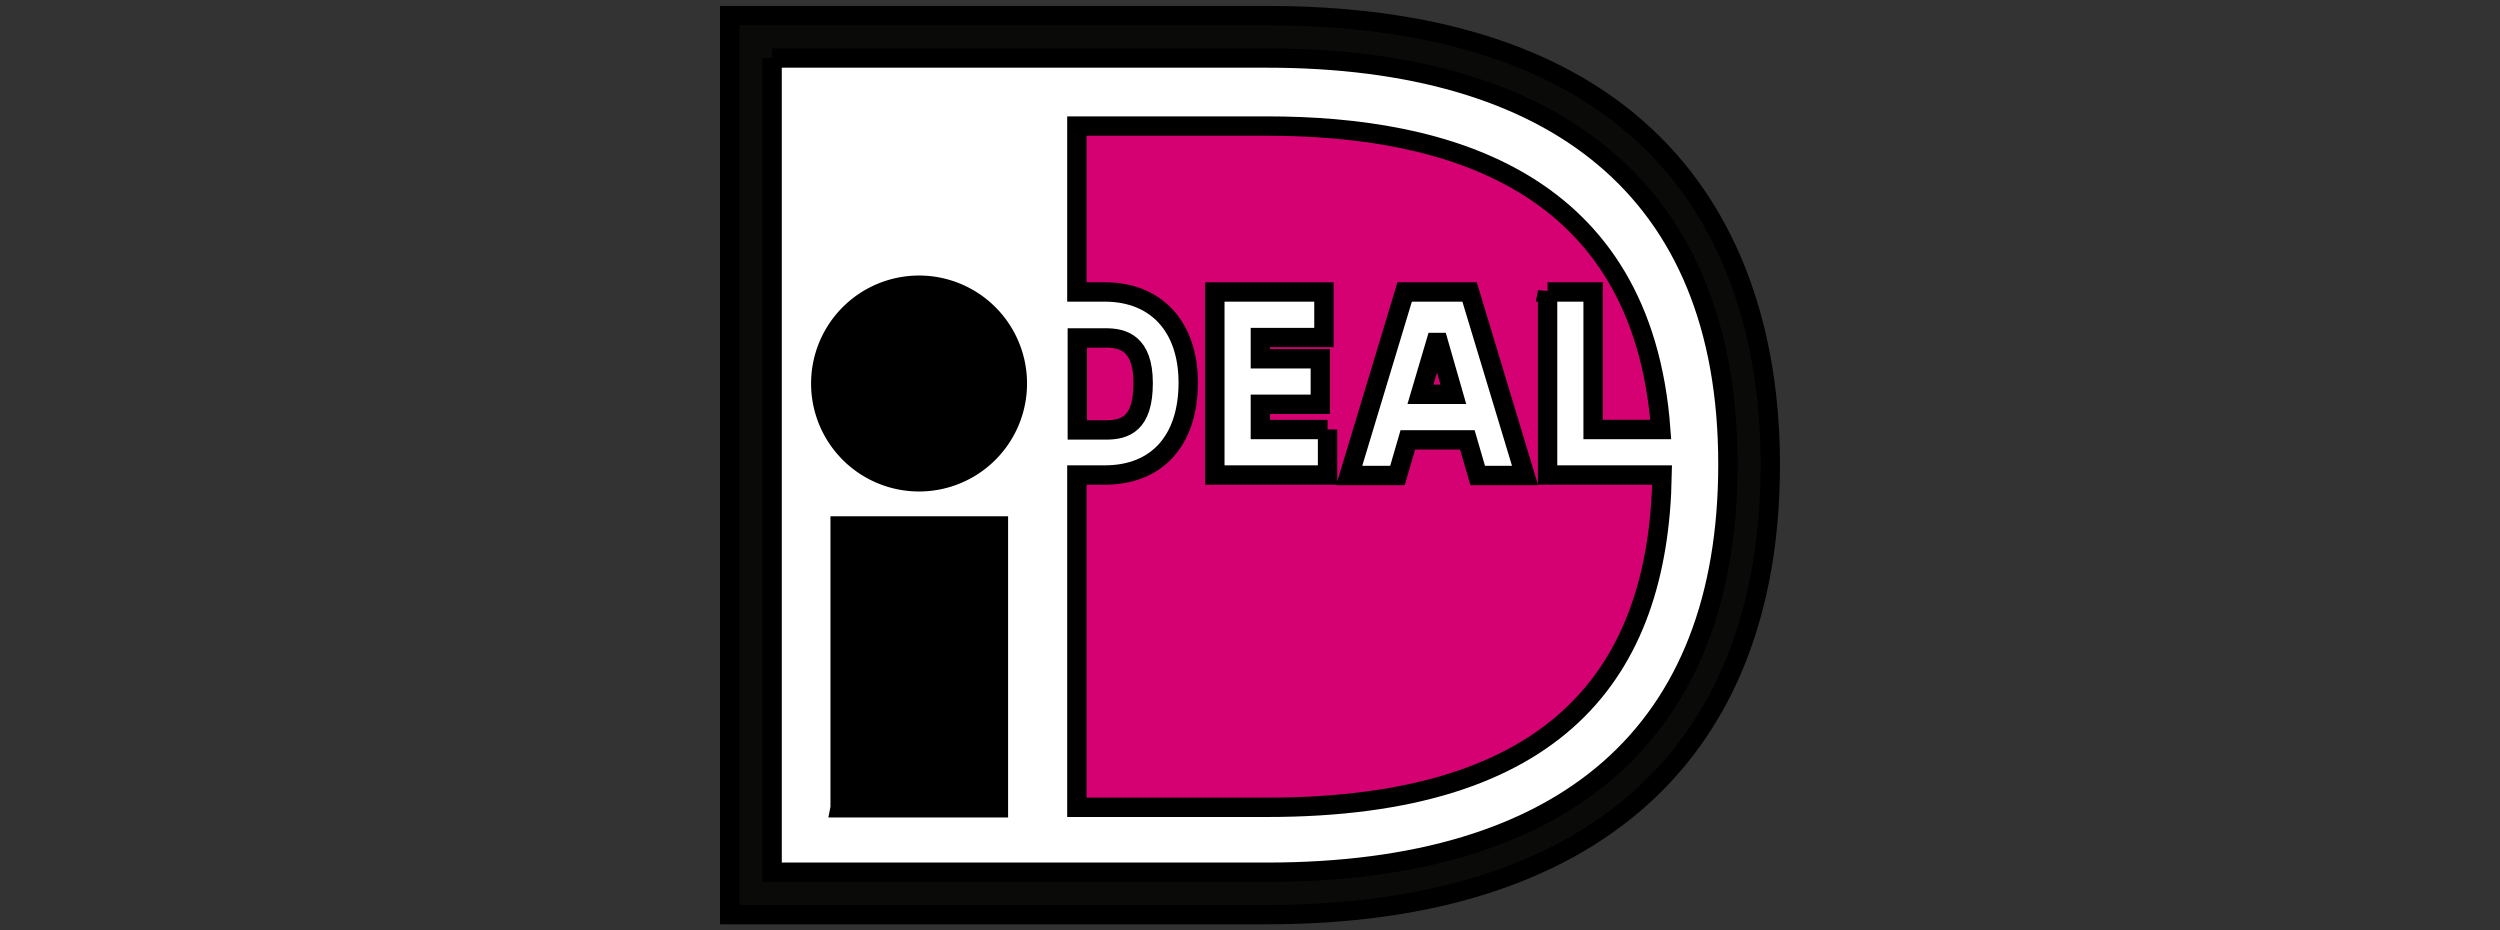
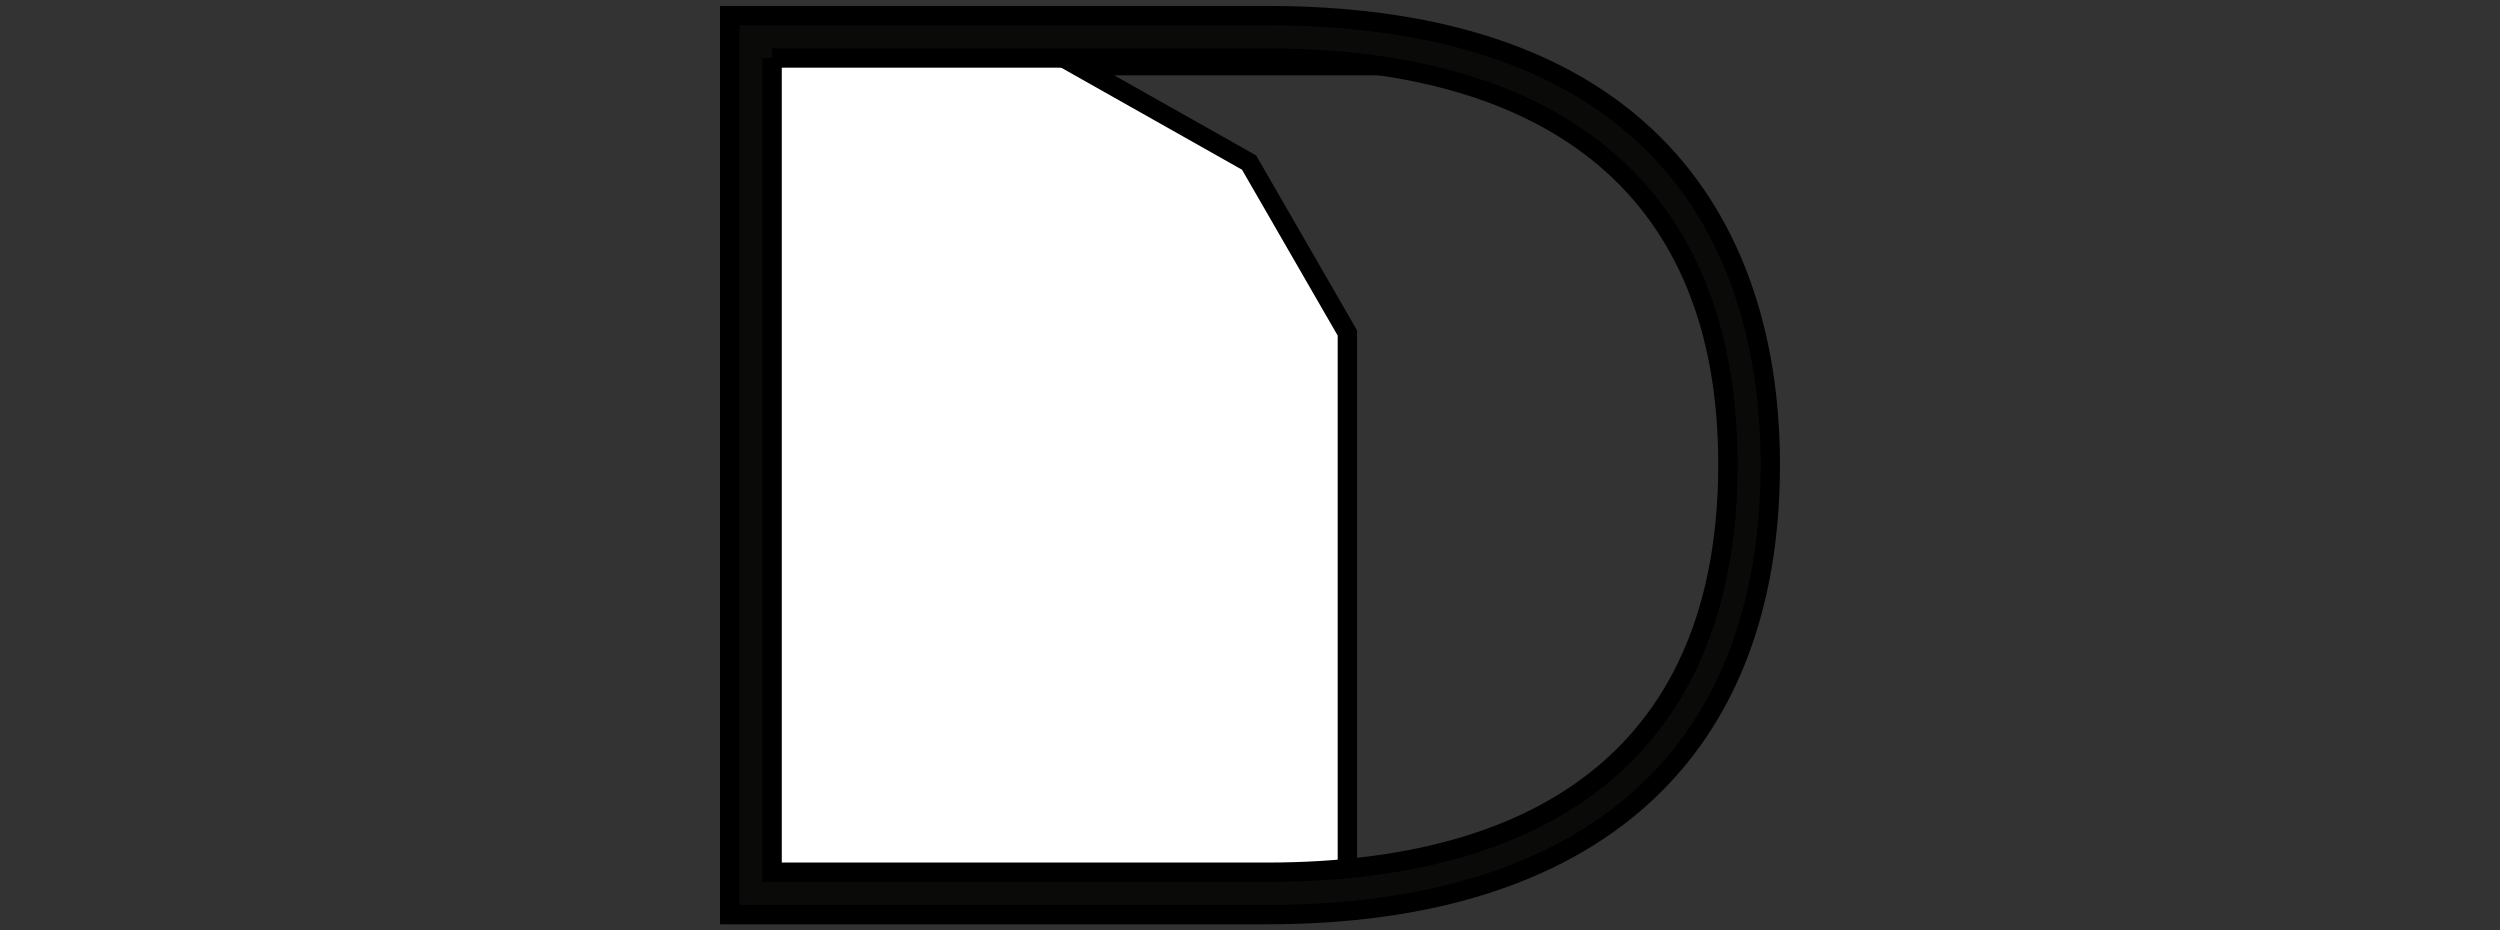
<svg xmlns="http://www.w3.org/2000/svg" width="129" height="48" stroke="null">
  <rect width="100%" height="100%" fill="#333333" stroke="none" />
-   <path d="M76.132 3.387l-8.538-.698-28.662-.442V46.38h30.593l10.213-2.792 6.933-6.002 3.397-9.469V17.183l-5.072-8.794-8.864-5.002z" fill="#fff" />
+   <path d="M76.132 3.387l-8.538-.698-28.662-.442V46.38h30.593V17.183l-5.072-8.794-8.864-5.002z" fill="#fff" />
  <path d="M39.84 2.992v42.016h25.521c15.424 0 23.8-7.189 23.8-21.054 0-14.261-9.096-20.961-23.8-20.961H39.84h0 0zM65.361.805c22.613 0 25.986 14.494 25.986 23.148 0 14.982-9.236 23.241-25.986 23.241H37.653V.805h27.708 0z" fill="#0a0b09" />
-   <path d="M55.59 17.439v4.746h1.466c1 0 1.931-.302 1.931-2.42 0-2.07-1.047-2.327-1.931-2.327H55.59h0 0zm24.265-2.373h2.35v7.096h3.49C84.74 9.273 74.597 6.505 65.384 6.505h-9.817v8.561h1.442c2.652 0 4.304 1.792 4.304 4.676 0 2.978-1.605 4.769-4.304 4.769h-1.442v17.146h9.817c14.982 0 20.194-6.956 20.38-17.146h-5.909v-9.446h0zm-6.56 5.281h1.698l-.768-2.675h-.139l-.791 2.675zm-3.676 4.188l2.862-9.469h3.35l2.862 9.469h-2.443l-.535-1.838h-3.071l-.535 1.838h-2.489 0 0zm-1.117-2.373v2.35h-5.816v-9.445h5.63v2.35h-3.28v1.094h3.094v2.35h-3.094v1.303h3.466 0z" fill="#d50172" />
-   <path d="M52.495 19.789a5.07 5.07 0 1 1-10.143 0 5.07 5.07 0 1 1 10.143 0m-9.143 21.892h8.166V27.14h-8.166v14.54h0z" />
</svg>